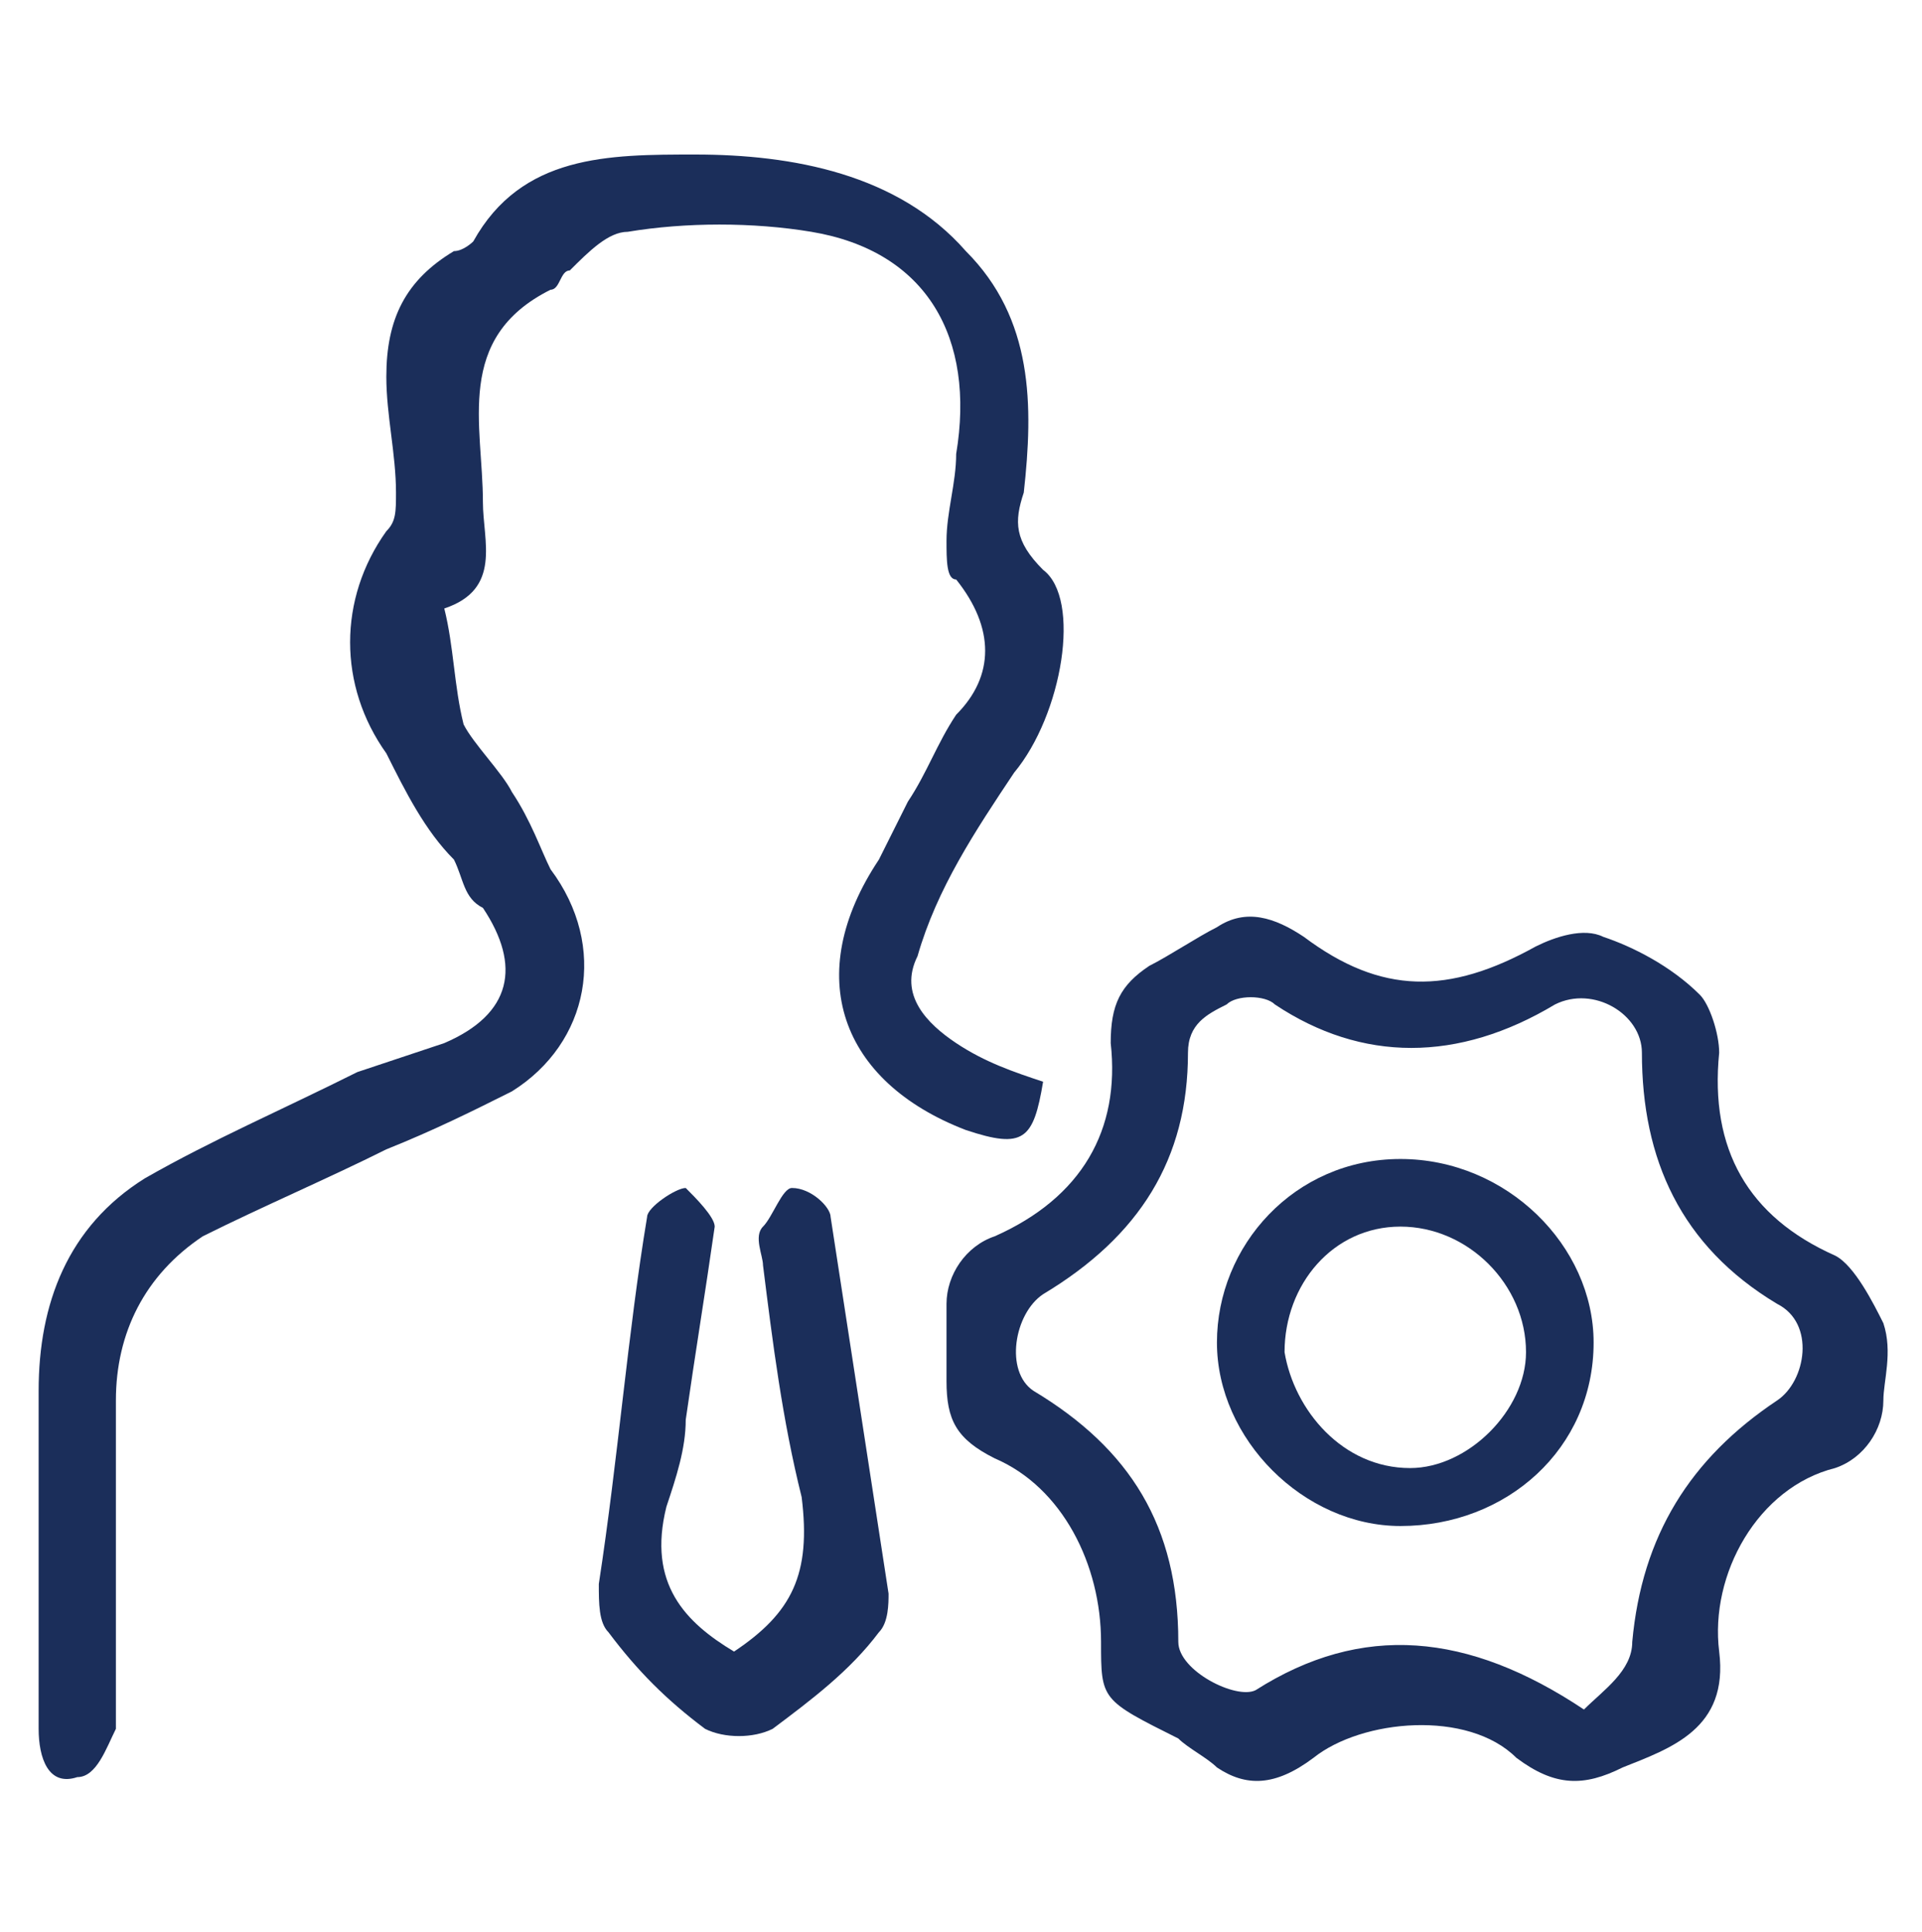
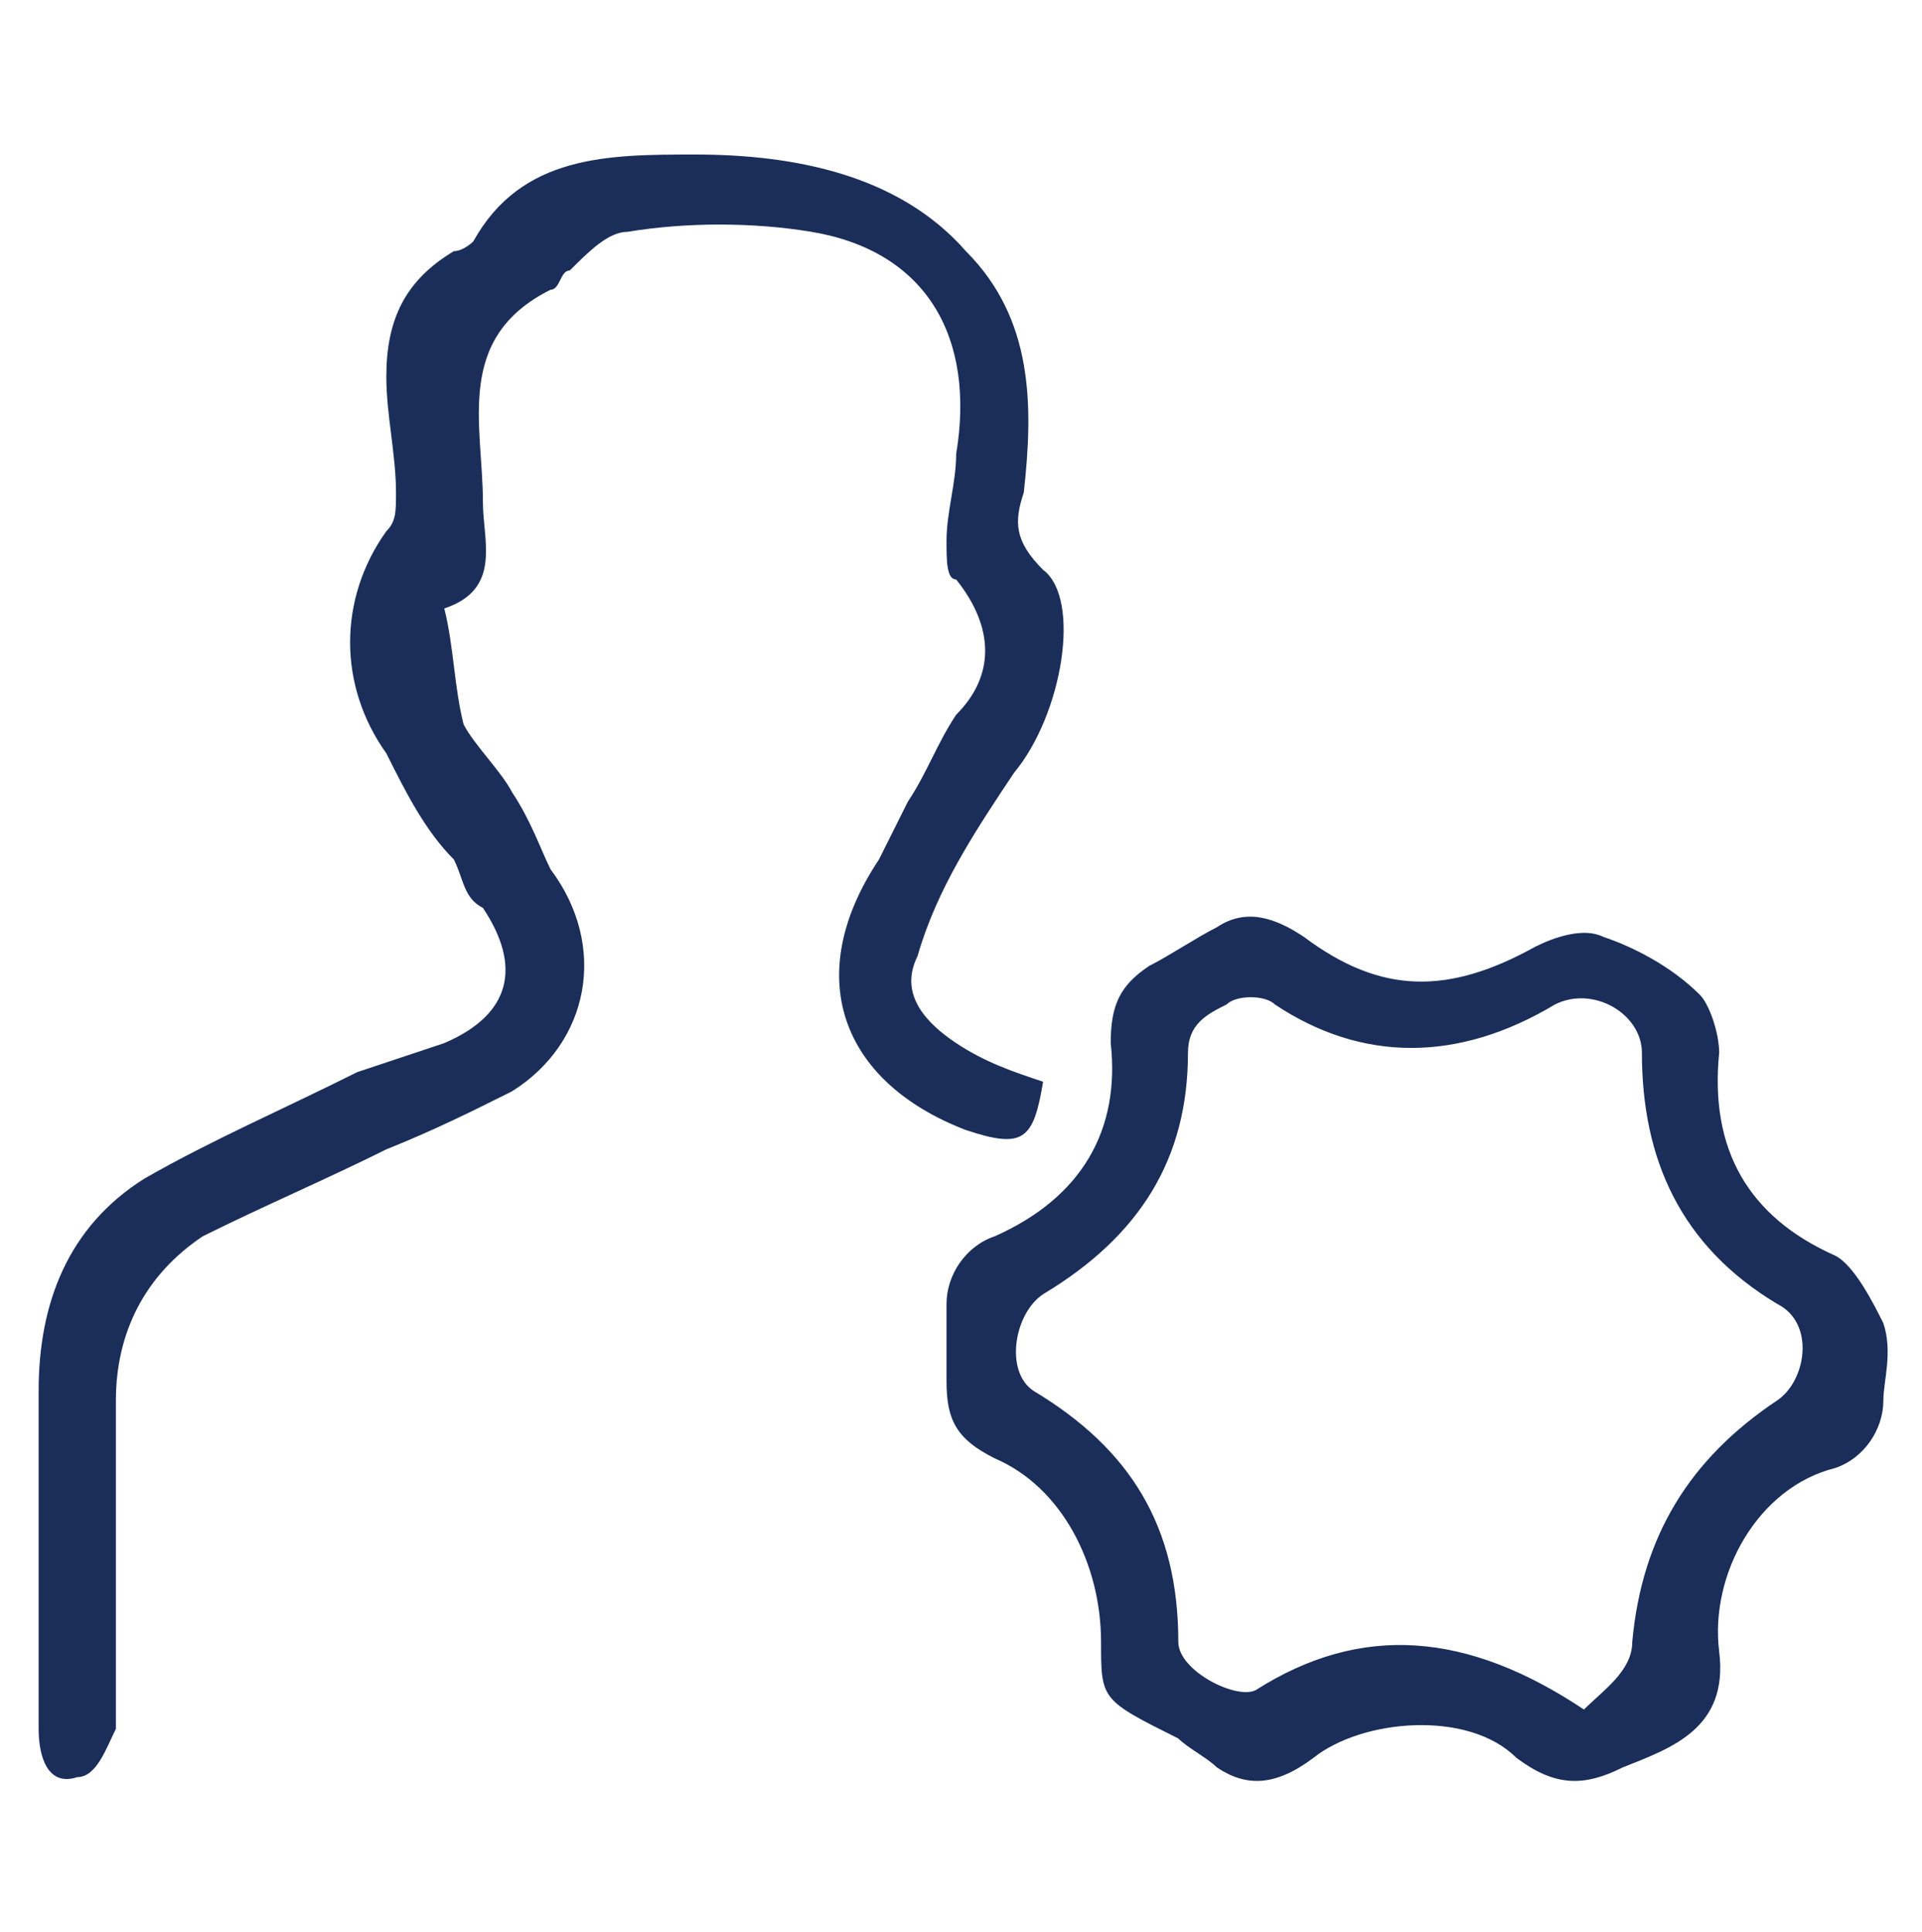
<svg xmlns="http://www.w3.org/2000/svg" version="1.1" id="Layer_1" x="0px" y="0px" viewBox="0 0 19.9 20" enable-background="new 0 0 19.9 20" xml:space="preserve">
  <g id="zbKh3h_1_">
    <g>
      <path fill="#1B2E5A" d="M10.8,11.2c-0.1,0.6-0.2,0.7-0.8,0.5c-1.3-0.5-1.7-1.6-0.9-2.8c0.1-0.2,0.2-0.4,0.3-0.6    C9.6,8,9.7,7.7,9.9,7.4c0.4-0.4,0.4-0.9,0-1.4C9.8,6,9.8,5.8,9.8,5.6c0-0.3,0.1-0.6,0.1-0.9c0.2-1.2-0.3-2.1-1.5-2.3    c-0.6-0.1-1.3-0.1-1.9,0c-0.2,0-0.4,0.2-0.6,0.4C5.8,2.8,5.8,3,5.7,3C4.7,3.5,5,4.4,5,5.2c0,0.4,0.2,0.9-0.4,1.1    c0.1,0.4,0.1,0.8,0.2,1.2C4.9,7.7,5.2,8,5.3,8.2C5.5,8.5,5.6,8.8,5.7,9c0.6,0.8,0.4,1.8-0.4,2.3c-0.4,0.2-0.8,0.4-1.3,0.6    c-0.6,0.3-1.3,0.6-1.9,0.9c-0.6,0.4-0.9,1-0.9,1.7c0,1,0,2.1,0,3.1c0,0.1,0,0.3,0,0.3c-0.1,0.2-0.2,0.5-0.4,0.5    c-0.3,0.1-0.4-0.2-0.4-0.5c0-0.3,0-0.6,0-0.8c0-0.9,0-1.8,0-2.7c0-0.9,0.3-1.7,1.1-2.2c0.7-0.4,1.4-0.7,2.2-1.1    C4,11,4.3,10.9,4.6,10.8c0.7-0.3,0.8-0.8,0.4-1.4C4.8,9.3,4.8,9.1,4.7,8.9C4.4,8.6,4.2,8.2,4,7.8C3.5,7.1,3.5,6.2,4,5.5    c0.1-0.1,0.1-0.2,0.1-0.4C4.1,4.7,4,4.3,4,3.9c0-0.6,0.2-1,0.7-1.3c0.1,0,0.2-0.1,0.2-0.1c0.5-0.9,1.4-0.9,2.3-0.9    c1,0,2.1,0.2,2.8,1c0.7,0.7,0.7,1.6,0.6,2.5c-0.1,0.3-0.1,0.5,0.2,0.8C11.2,6.2,11,7.4,10.5,8c-0.4,0.6-0.8,1.2-1,1.9    c-0.2,0.4,0.1,0.7,0.4,0.9C10.2,11,10.5,11.1,10.8,11.2z" />
      <path fill="#1B2E5A" d="M11.4,17c0-0.8-0.4-1.6-1.1-1.9c-0.4-0.2-0.5-0.4-0.5-0.8c0-0.3,0-0.5,0-0.8c0-0.3,0.2-0.6,0.5-0.7    c0.9-0.4,1.3-1.1,1.2-2c0-0.4,0.1-0.6,0.4-0.8c0.2-0.1,0.5-0.3,0.7-0.4c0.3-0.2,0.6-0.1,0.9,0.1c0.8,0.6,1.5,0.6,2.4,0.1    c0.2-0.1,0.5-0.2,0.7-0.1c0.3,0.1,0.7,0.3,1,0.6c0.1,0.1,0.2,0.4,0.2,0.6c-0.1,1,0.3,1.7,1.2,2.1c0.2,0.1,0.4,0.5,0.5,0.7    c0.1,0.3,0,0.6,0,0.8c0,0.3-0.2,0.6-0.5,0.7c-0.8,0.2-1.3,1.1-1.2,1.9c0.1,0.8-0.5,1-1,1.2c-0.4,0.2-0.7,0.2-1.1-0.1    c-0.5-0.5-1.6-0.4-2.1,0c-0.4,0.3-0.7,0.3-1,0.1c-0.1-0.1-0.3-0.2-0.4-0.3C11.4,17.6,11.4,17.6,11.4,17z M16.4,17.7    c0.2-0.2,0.5-0.4,0.5-0.7c0.1-1.1,0.6-1.9,1.5-2.5c0.3-0.2,0.4-0.8,0-1c-1-0.6-1.4-1.5-1.4-2.6c0-0.4-0.5-0.7-0.9-0.5    c-1,0.6-2,0.6-2.9,0c-0.1-0.1-0.4-0.1-0.5,0c-0.2,0.1-0.4,0.2-0.4,0.5c0,1.1-0.5,1.9-1.5,2.5c-0.3,0.2-0.4,0.8-0.1,1    c1,0.6,1.5,1.4,1.5,2.6c0,0.3,0.6,0.6,0.8,0.5C14.1,16.8,15.2,16.9,16.4,17.7z" />
-       <path fill="#1B2E5A" d="M7.6,17.1c0.6-0.4,0.8-0.8,0.7-1.6c-0.2-0.8-0.3-1.6-0.4-2.4c0-0.1-0.1-0.3,0-0.4c0.1-0.1,0.2-0.4,0.3-0.4    c0.2,0,0.4,0.2,0.4,0.3c0.2,1.3,0.4,2.6,0.6,3.9c0,0.1,0,0.3-0.1,0.4c-0.3,0.4-0.7,0.7-1.1,1c-0.2,0.1-0.5,0.1-0.7,0    c-0.4-0.3-0.7-0.6-1-1c-0.1-0.1-0.1-0.3-0.1-0.5c0.2-1.3,0.3-2.6,0.5-3.8c0-0.1,0.3-0.3,0.4-0.3c0.1,0.1,0.3,0.3,0.3,0.4    c-0.1,0.7-0.2,1.3-0.3,2c0,0.3-0.1,0.6-0.2,0.9C6.7,16.4,7.1,16.8,7.6,17.1z" />
-       <path fill="#1B2E5A" d="M16.5,13.9c0,1.1-0.9,1.9-2,1.9c-1,0-1.9-0.9-1.9-1.9c0-1,0.8-1.9,1.9-1.9C15.6,12,16.5,12.9,16.5,13.9z     M14.6,15.2c0.6,0,1.2-0.6,1.2-1.2c0-0.7-0.6-1.3-1.3-1.3c-0.7,0-1.2,0.6-1.2,1.3C13.4,14.6,13.9,15.2,14.6,15.2z" />
    </g>
  </g>
</svg>